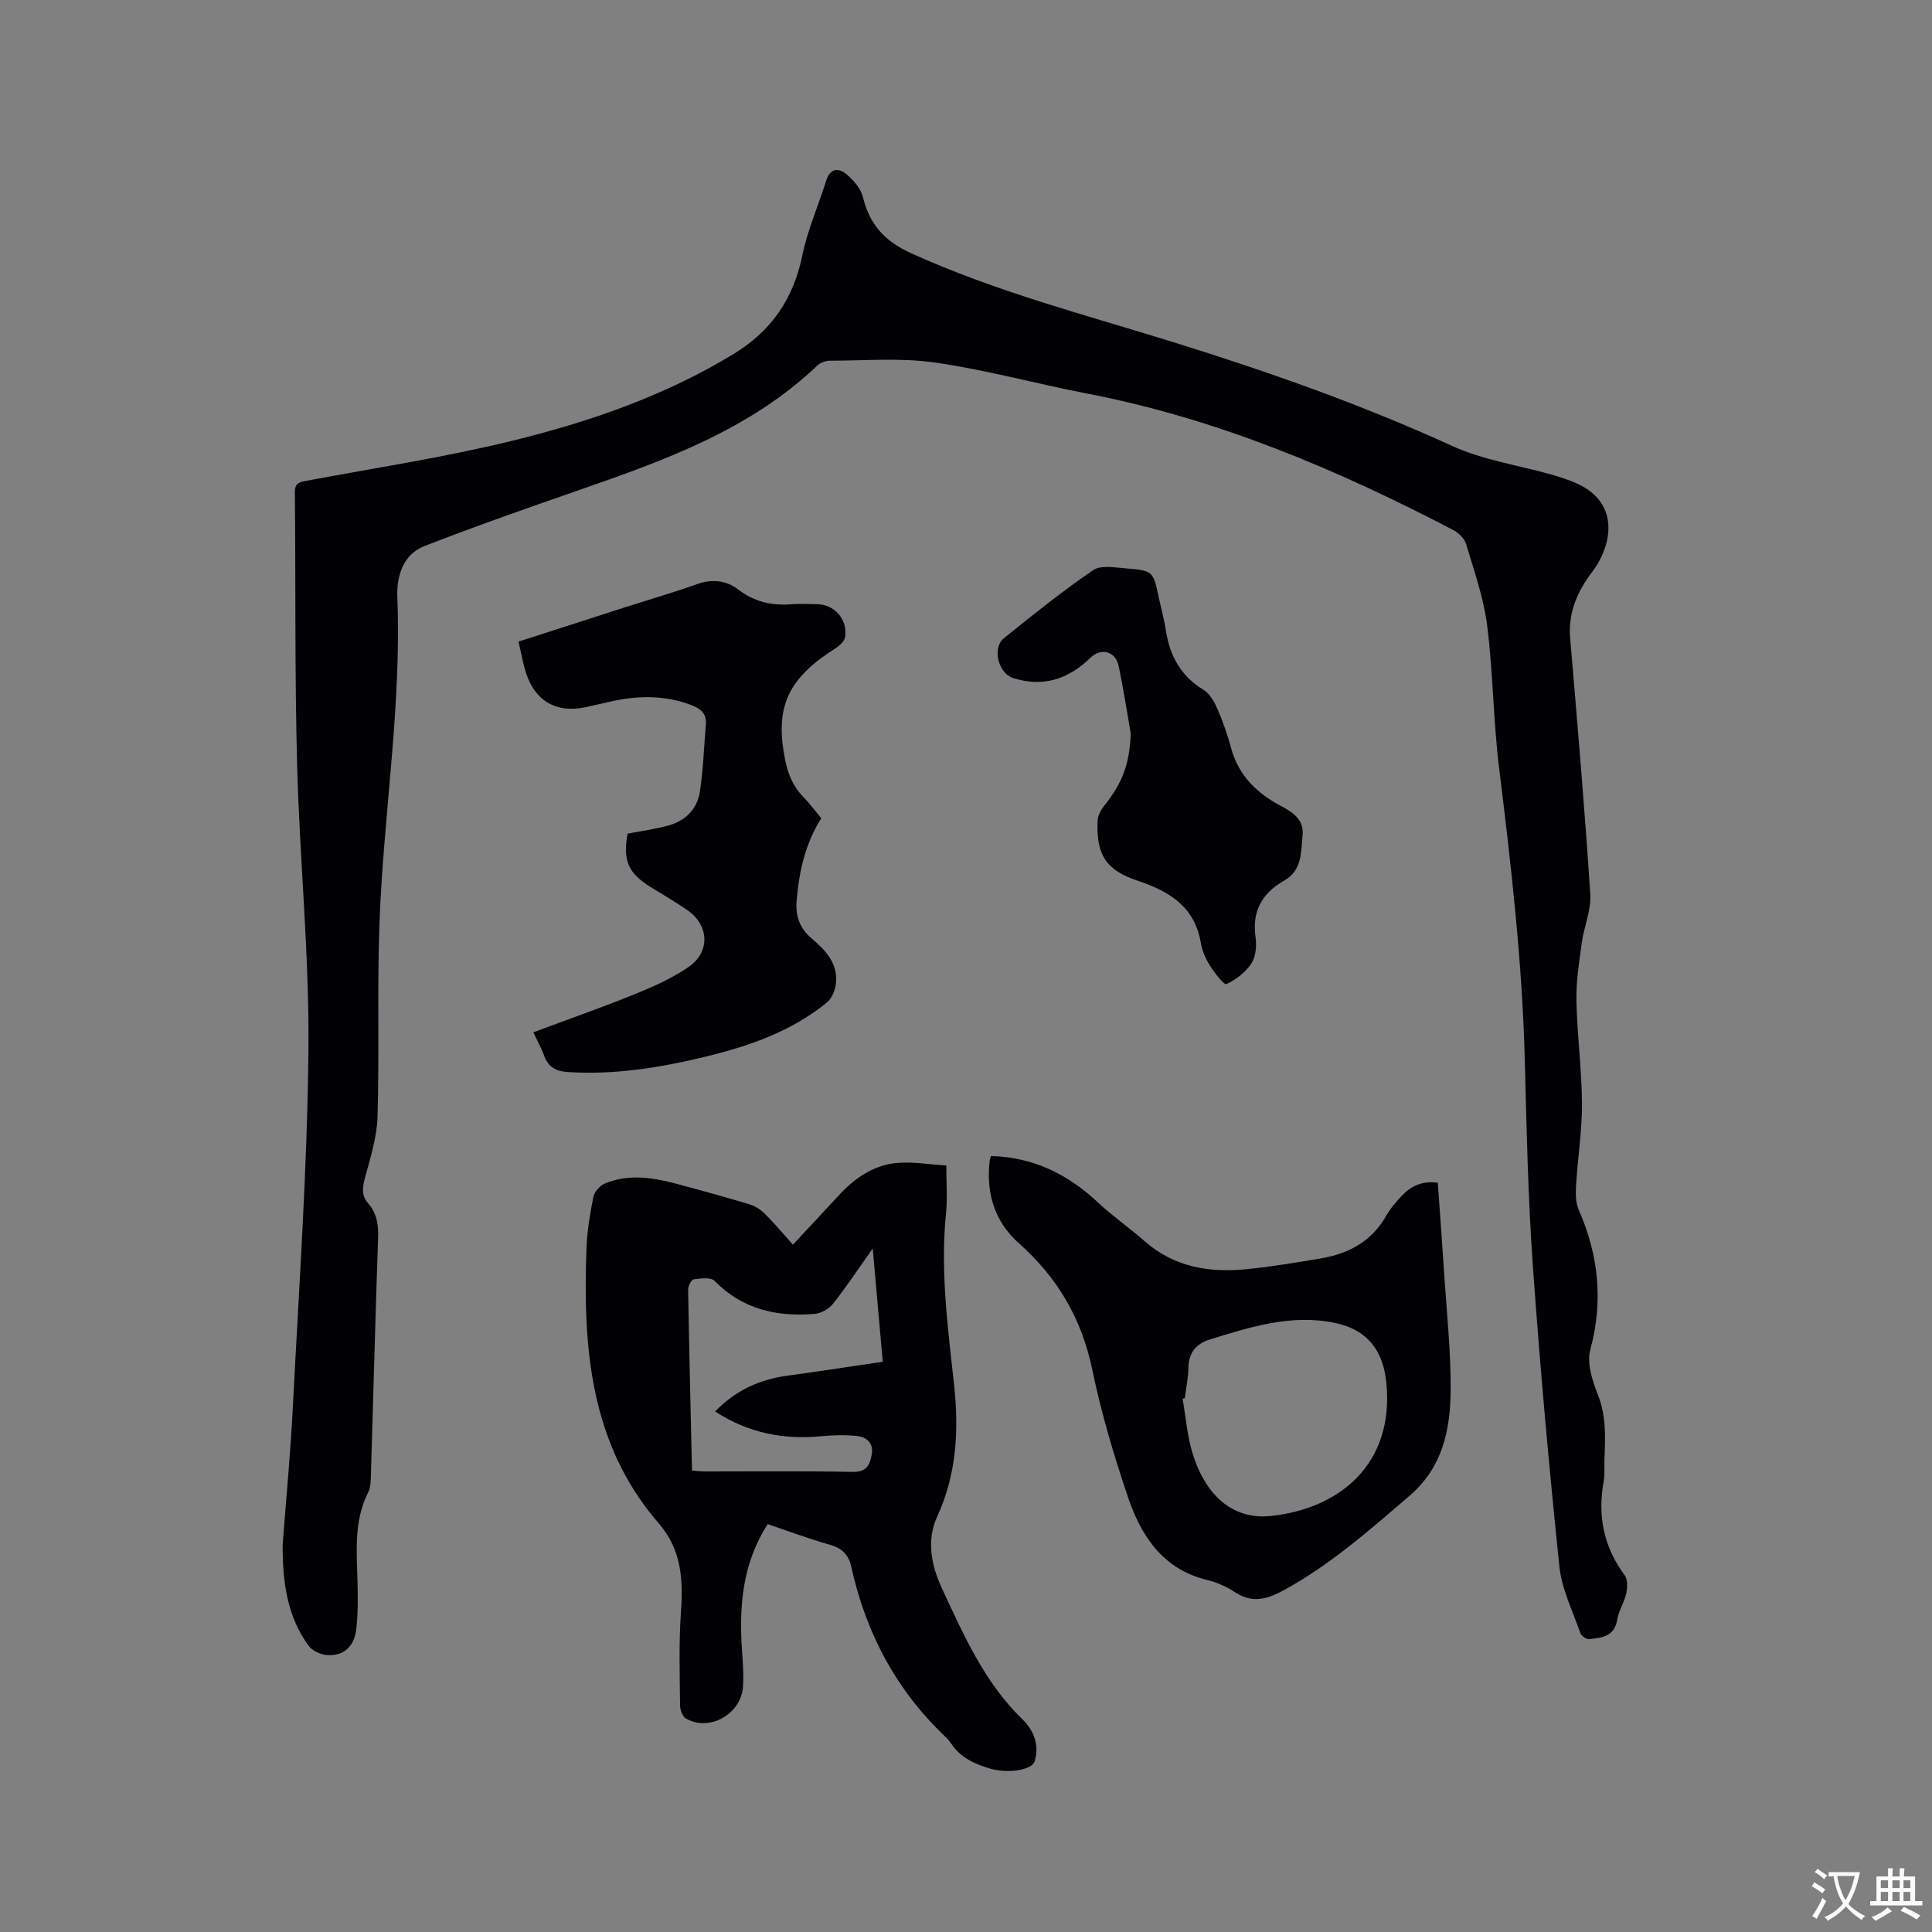
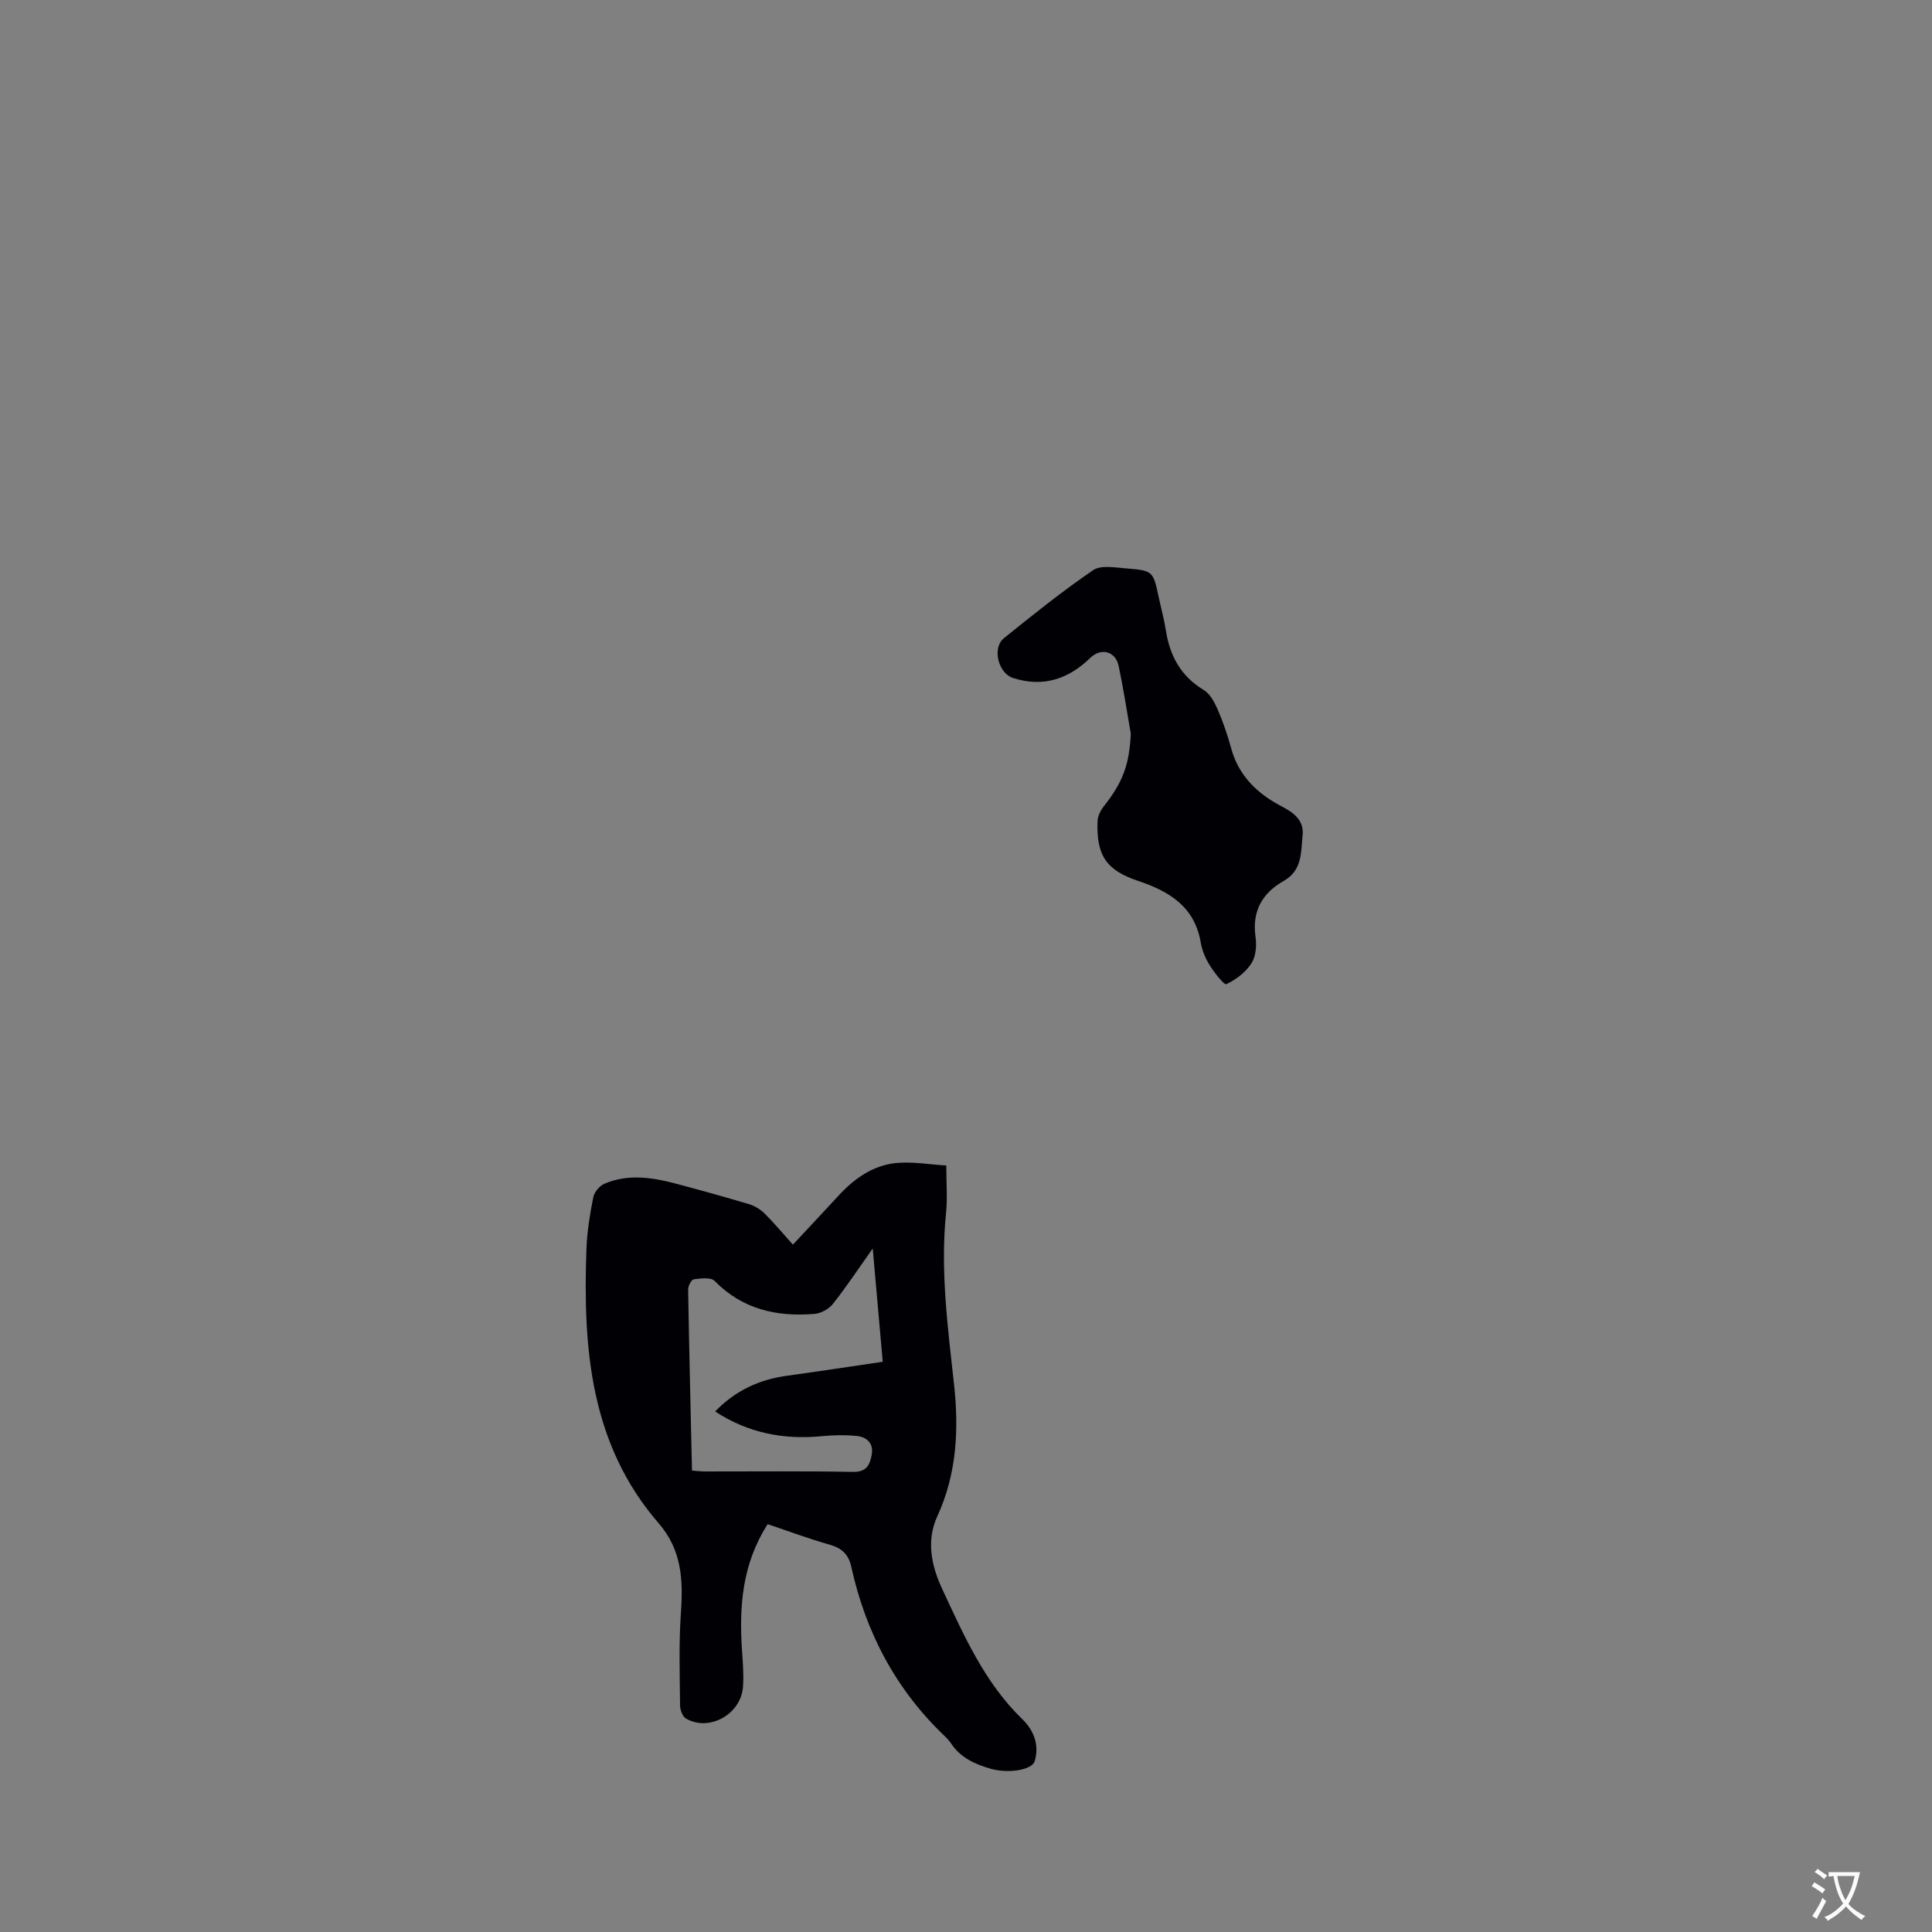
<svg xmlns="http://www.w3.org/2000/svg" enable-background="new 0 0 400 400" viewBox="0 0 400 400">
  <rect x="0" y="0" width="400" height="400" fill="#808080" stroke="none" />
  <g fill="#010105">
-     <path d="m58.52 319.79c.69-9.13 1.63-18.95 2.13-28.79 1.25-24.56 2.98-49.12 3.21-73.7.19-19.69-1.83-39.39-2.35-59.1-.49-18.76-.28-37.53-.46-56.3-.02-1.98 1.04-2.1 2.52-2.38 14.15-2.65 28.42-4.82 42.39-8.24 16.05-3.93 31.67-9.31 45.95-18.01 7.83-4.77 12.37-11.44 14.21-20.42 1.07-5.24 3.31-10.24 4.91-15.38.82-2.64 2.54-2.83 4.26-1.37 1.44 1.22 2.93 2.93 3.36 4.68 1.39 5.66 4.42 9.11 9.95 11.63 17.54 7.97 36.11 12.77 54.38 18.45 19.64 6.1 38.94 12.91 57.68 21.47 6.46 2.95 13.78 4 20.69 5.96 1.62.46 3.23 1.01 4.78 1.66 7.74 3.28 8.26 10.14 4.93 16.31-.6 1.11-1.42 2.11-2.15 3.15-2.69 3.84-4.24 7.94-3.82 12.78 1.5 17.63 3.01 35.26 4.16 52.92.22 3.35-1.32 6.79-1.78 10.22-.54 3.94-1.17 7.92-1.09 11.87.15 7.09 1.1 14.18 1.15 21.27.03 5.58-.87 11.16-1.21 16.75-.1 1.73-.15 3.69.52 5.21 4.13 9.42 5.14 18.9 2.42 28.99-.76 2.81.42 6.46 1.58 9.39 1.77 4.45 1.51 8.9 1.34 13.44-.06 1.48.11 3-.15 4.45-1.31 7.12-.02 13.57 4.35 19.45.65.87.57 2.57.31 3.77-.4 1.84-1.56 3.54-1.86 5.38-.57 3.53-3.19 3.82-5.83 4.06-.58.05-1.6-.66-1.8-1.23-1.58-4.57-3.86-9.11-4.35-13.82-2.15-20.76-4.03-41.56-5.5-62.38-.99-14.06-1.29-28.17-1.65-42.26-.52-20.38-2.85-40.58-5.34-60.78-1.2-9.77-1.23-19.69-2.47-29.46-.73-5.7-2.7-11.25-4.35-16.8-.34-1.13-1.53-2.3-2.62-2.87-24.12-12.6-49.01-23.11-75.91-28.29-10.5-2.02-20.85-4.9-31.42-6.41-7.14-1.02-14.53-.38-21.81-.38-.86 0-1.93.4-2.55.99-13.93 13.27-31.47 19.58-49.12 25.72-10.8 3.76-21.6 7.52-32.24 11.67-4.48 1.75-5.78 6.33-5.61 10.57.92 22.97-2.98 45.65-3.73 68.5-.43 13.03.02 26.09-.37 39.12-.13 4.24-1.48 8.48-2.6 12.62-.54 2.01-.75 3.66.68 5.29 1.78 2.03 2.14 4.39 2.04 7.07-.56 16.32-.98 32.64-1.48 48.96-.04 1.26-.02 2.67-.56 3.74-3.08 6.09-2.35 12.56-2.21 19.01.07 3.17.1 6.38-.29 9.51-.44 3.53-2.67 5.44-6.03 5.22-1.35-.09-3.09-.91-3.85-1.97-4.35-6-5.38-12.99-5.34-20.91z" />
    <path d="m158.93 315.56c-5.27 8.25-5.91 17.02-5.31 26.04.17 2.54.39 5.1.21 7.62-.4 5.7-6.98 9.37-11.8 6.59-.71-.41-1.22-1.77-1.23-2.7-.06-6.43-.27-12.89.18-19.29.47-6.74.17-12.92-4.6-18.43-14.25-16.45-15.7-36.41-14.96-56.86.13-3.58.72-7.17 1.42-10.69.21-1.06 1.33-2.35 2.34-2.78 4.82-2.03 9.77-1.32 14.64-.03 5.11 1.36 10.22 2.77 15.29 4.29 1.15.35 2.32 1.06 3.18 1.91 2.02 2.01 3.85 4.2 5.87 6.46 3.44-3.69 6.42-6.85 9.36-10.05 3.24-3.54 7.08-6.31 11.86-6.83 3.45-.37 7.02.29 10.54.49 0 3.71.26 6.78-.05 9.8-1.21 11.93.36 23.7 1.65 35.5 1.03 9.4.57 18.56-3.47 27.36-2.34 5.1-1.18 10.31 1.05 15.08 4.47 9.58 8.75 19.33 16.55 26.89 2.47 2.39 3.54 5.39 2.58 8.69-.55 1.89-5.58 2.6-9.12 1.58-3.2-.92-6.18-2.24-8.14-5.15-.35-.52-.77-1.02-1.23-1.46-10.21-9.68-16.49-21.54-19.49-35.2-.56-2.56-1.96-3.88-4.5-4.59-4.35-1.23-8.61-2.83-12.82-4.24zm-15.66-11.09c1.05.08 1.77.17 2.49.18 10.28.01 20.57-.11 30.85.09 2.82.05 3.48-1.48 3.86-3.52.45-2.38-.98-3.71-3.11-3.92-2.4-.24-4.86-.18-7.26.05-7.84.75-15.14-.62-22.04-5.12 4.21-4.35 9.15-6.61 14.89-7.4 6.56-.9 13.09-1.9 19.81-2.89-.71-7.99-1.35-15.29-2.07-23.45-3.08 4.34-5.52 8.03-8.26 11.49-.84 1.05-2.47 1.94-3.81 2.05-7.81.64-14.91-.94-20.68-6.84-.78-.79-2.88-.51-4.31-.32-.49.06-1.17 1.37-1.16 2.11.21 12.36.51 24.75.8 37.49z" />
-     <path d="m205.16 239.34c8.79.23 15.98 3.79 22.24 9.69 3 2.82 6.44 5.17 9.53 7.9 6.1 5.4 13.36 6.61 21.09 5.85 5.15-.51 10.28-1.37 15.39-2.23 5.77-.97 10.57-3.5 13.59-8.84.88-1.55 2.09-2.95 3.33-4.24 1.91-2 4.27-3.03 7.35-2.59.43 6.13.9 12.24 1.29 18.36.53 8.25 1.44 16.51 1.37 24.76-.07 8.09-1.71 15.84-8.45 21.63-8.29 7.12-16.45 14.34-26.12 19.62-3.34 1.82-6.49 2.77-10.04.43-1.74-1.15-3.77-2.07-5.79-2.56-9.25-2.23-13.71-9.17-16.45-17.28-2.91-8.6-5.5-17.37-7.34-26.25-2.19-10.54-7.2-19.08-15.15-26.14-5.06-4.49-6.83-10.3-6.12-16.94.03-.4.19-.8.28-1.17zm40.14 50.14c-.15.03-.31.07-.46.1.68 3.83.95 7.79 2.11 11.47 2.82 8.94 8.58 13.61 16.11 12.82 14.3-1.49 25.67-10.76 23.96-27.64-.67-6.64-3.91-10.88-10.48-12.3-9.02-1.96-17.59.78-26.08 3.4-2.75.85-4.38 2.71-4.41 5.85-.03 2.11-.49 4.21-.75 6.3z" />
-     <path d="m110.42 213.73c7.31-2.73 14.29-5.17 21.14-7.95 3.8-1.54 7.62-3.26 10.98-5.56 4.59-3.14 4.28-8.72-.3-11.84-2.36-1.61-4.82-3.07-7.26-4.55-4.91-2.98-6.06-5.56-5.05-11.23 2.85-.55 5.68-.93 8.42-1.68 3.56-.97 6.02-3.42 6.56-7.05.69-4.58.84-9.23 1.23-13.86.2-2.32-1.13-3.33-3.13-4.08-5.25-1.95-10.56-1.96-15.95-.82-1.97.41-3.92.91-5.89 1.32-5.78 1.2-10.08-1.07-12.08-6.58-.78-2.16-1.12-4.47-1.74-7.01 7.38-2.38 14.49-4.68 21.62-6.97 5.14-1.65 10.33-3.14 15.41-4.95 3.11-1.11 6.02-.74 8.42 1.1 3.34 2.56 6.92 3.41 10.98 3.09 1.79-.14 3.6-.05 5.4-.02 3.62.07 6.32 3.16 5.8 6.75-.09.62-.62 1.28-1.12 1.72-.79.69-1.74 1.2-2.61 1.8-8.5 5.91-10.72 11.68-8.72 21.85.59 3.01 1.66 5.61 3.81 7.81 1.32 1.35 2.45 2.9 3.7 4.4-3.35 5.25-4.58 10.99-5.1 16.95-.27 3.14.52 5.73 3.06 7.88 2.86 2.42 5.53 5.19 5.07 9.37-.15 1.38-.84 3.09-1.87 3.93-7.38 6.04-16.18 9.06-25.29 11.26-9.29 2.24-18.65 3.76-28.29 3.15-2.78-.18-4.22-1.17-5.06-3.65-.5-1.37-1.24-2.66-2.14-4.58z" />
    <path d="m234.12 151.92c-.82-4.68-1.53-9.38-2.51-14.02-.64-3.06-3.61-3.88-5.88-1.69-4.56 4.42-9.75 6.14-15.97 4.17-3.07-.97-4.43-6.22-1.89-8.27 6.02-4.85 12.07-9.7 18.44-14.06 1.59-1.09 4.47-.56 6.73-.38 5.71.46 5.7.55 6.87 6.02.49 2.28 1.12 4.53 1.47 6.83.82 5.29 3.11 9.48 7.85 12.34 1.28.78 2.2 2.48 2.84 3.95 1.13 2.61 2.08 5.33 2.82 8.08 1.56 5.76 5.46 9.46 10.49 12.07 2.56 1.33 4.63 2.95 4.31 5.99-.36 3.45-.03 7.24-3.9 9.43-4.46 2.52-6.62 6.28-5.84 11.64.26 1.78.06 4.04-.88 5.47-1.19 1.82-3.18 3.34-5.17 4.27-.46.21-2.47-2.36-3.42-3.88-.88-1.41-1.6-3.06-1.87-4.69-1.24-7.45-6.51-10.65-12.95-12.8-6.63-2.21-8.71-5.29-8.42-12.43.04-1.04.64-2.2 1.31-3.05 3.96-4.99 5.26-8.66 5.57-14.99z" />
  </g>
  <path d="m377.9 391.2c-.2.3-.4.5-.6.8-.7-.6-1.4-1-2.2-1.5.2-.3.4-.5.5-.8.6.4 1.4.8 2.3 1.5zm-1.8 6.1c-.2-.2-.5-.4-.9-.6.4-.6.8-1.2 1.2-1.9s.7-1.3.9-1.9c.3.3.5.5.8.7-.7 1.3-1.4 2.6-2 3.7zm2.2-9c-.3.3-.5.5-.6.8-.6-.6-1.3-1.1-2-1.5.3-.3.5-.5.6-.7.6.5 1.3.9 2 1.4zm.3.2v-.9h2 4.5c-.3 1.3-.6 2.5-1 3.6s-.9 2.1-1.4 3c.4.5 1 1 1.6 1.4s1.2.8 1.9 1.1c-.3.2-.5.4-.8.8-.4-.3-1-.7-1.6-1.2s-1.2-1.1-1.6-1.6c-.5.6-1.1 1.1-1.7 1.6s-1.4.9-2.1 1.4c-.1-.3-.3-.5-.7-.8.6-.2 1.2-.5 1.9-1s1.4-1.1 2-1.8c-.5-.8-.9-1.6-1.2-2.5s-.6-2-.8-3.2c-.4.1-.7.1-1 .1zm2.5 2.7c.3 1 .7 1.7 1 2.2.3-.5.6-1.1 1-2s.6-1.9.9-3h-3.2-.4c.1.9.3 1.8.7 2.8z" fill="#fafbfa" />
-   <path d="m396.5 388.5v1.5 3.6h1.5v.9c-.4 0-1 0-1.7 0h-7.9c-.5 0-.9 0-1.2 0v-.9h1.3v-3.5c0-.7 0-1.2 0-1.6h2.4c0-.8 0-1.4 0-1.7h1c0 .3-.1.8-.1 1.7h1.5c0-.8 0-1.4 0-1.7h1c0 .3-.1.9-.1 1.7zm-8.2 9.2c-.2-.3-.5-.5-.8-.8.8-.3 1.4-.6 1.9-.9s1-.7 1.4-1.1c.3.3.6.5.9.8-1.6 1-2.8 1.6-3.4 2zm2.6-6.8v-1.6h-1.5v1.6zm0 2.7v-1.9h-1.5v1.9zm2.4-2.7v-1.6h-1.5v1.6zm0 2.7v-1.9h-1.5v1.9zm.2 2 .7-.8c.4.2.9.5 1.6.8s1.3.7 1.8 1c-.3.3-.5.5-.8.8-.4-.3-1.5-1-3.3-1.8zm2-4.7v-1.6h-1.4v1.6zm0 2.7v-1.9h-1.4v1.9z" fill="#fafbfa" />
</svg>